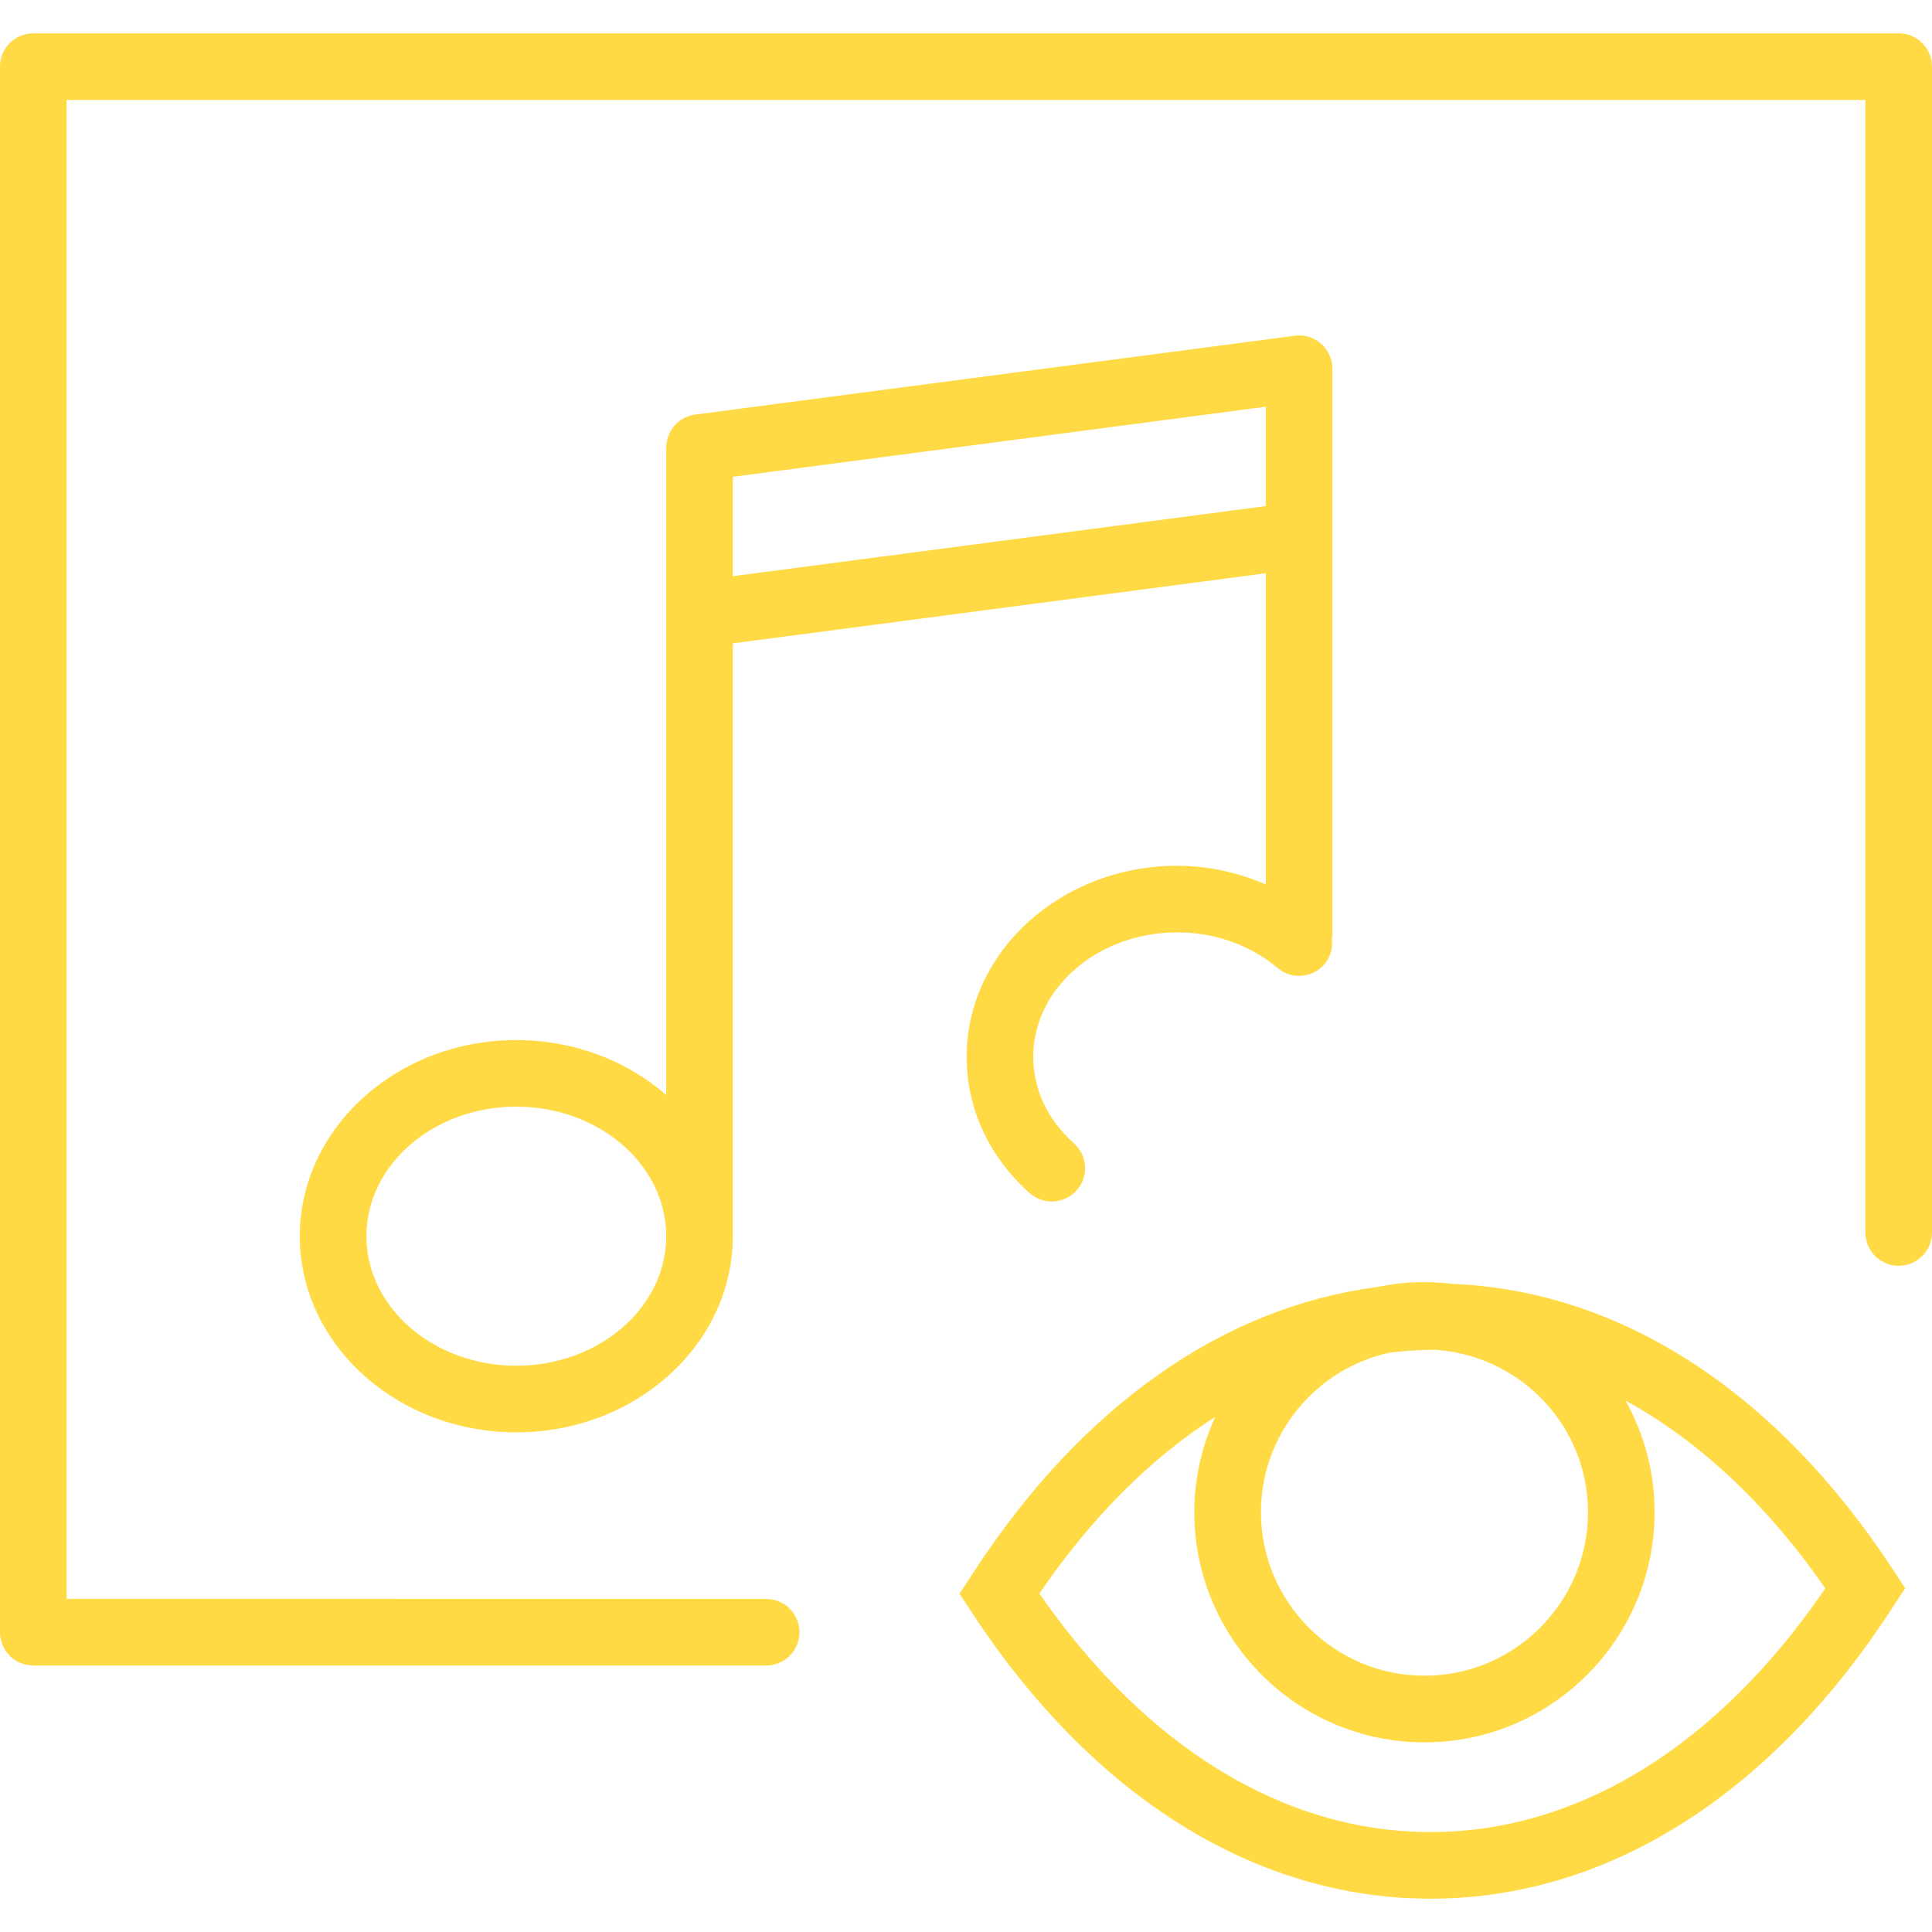
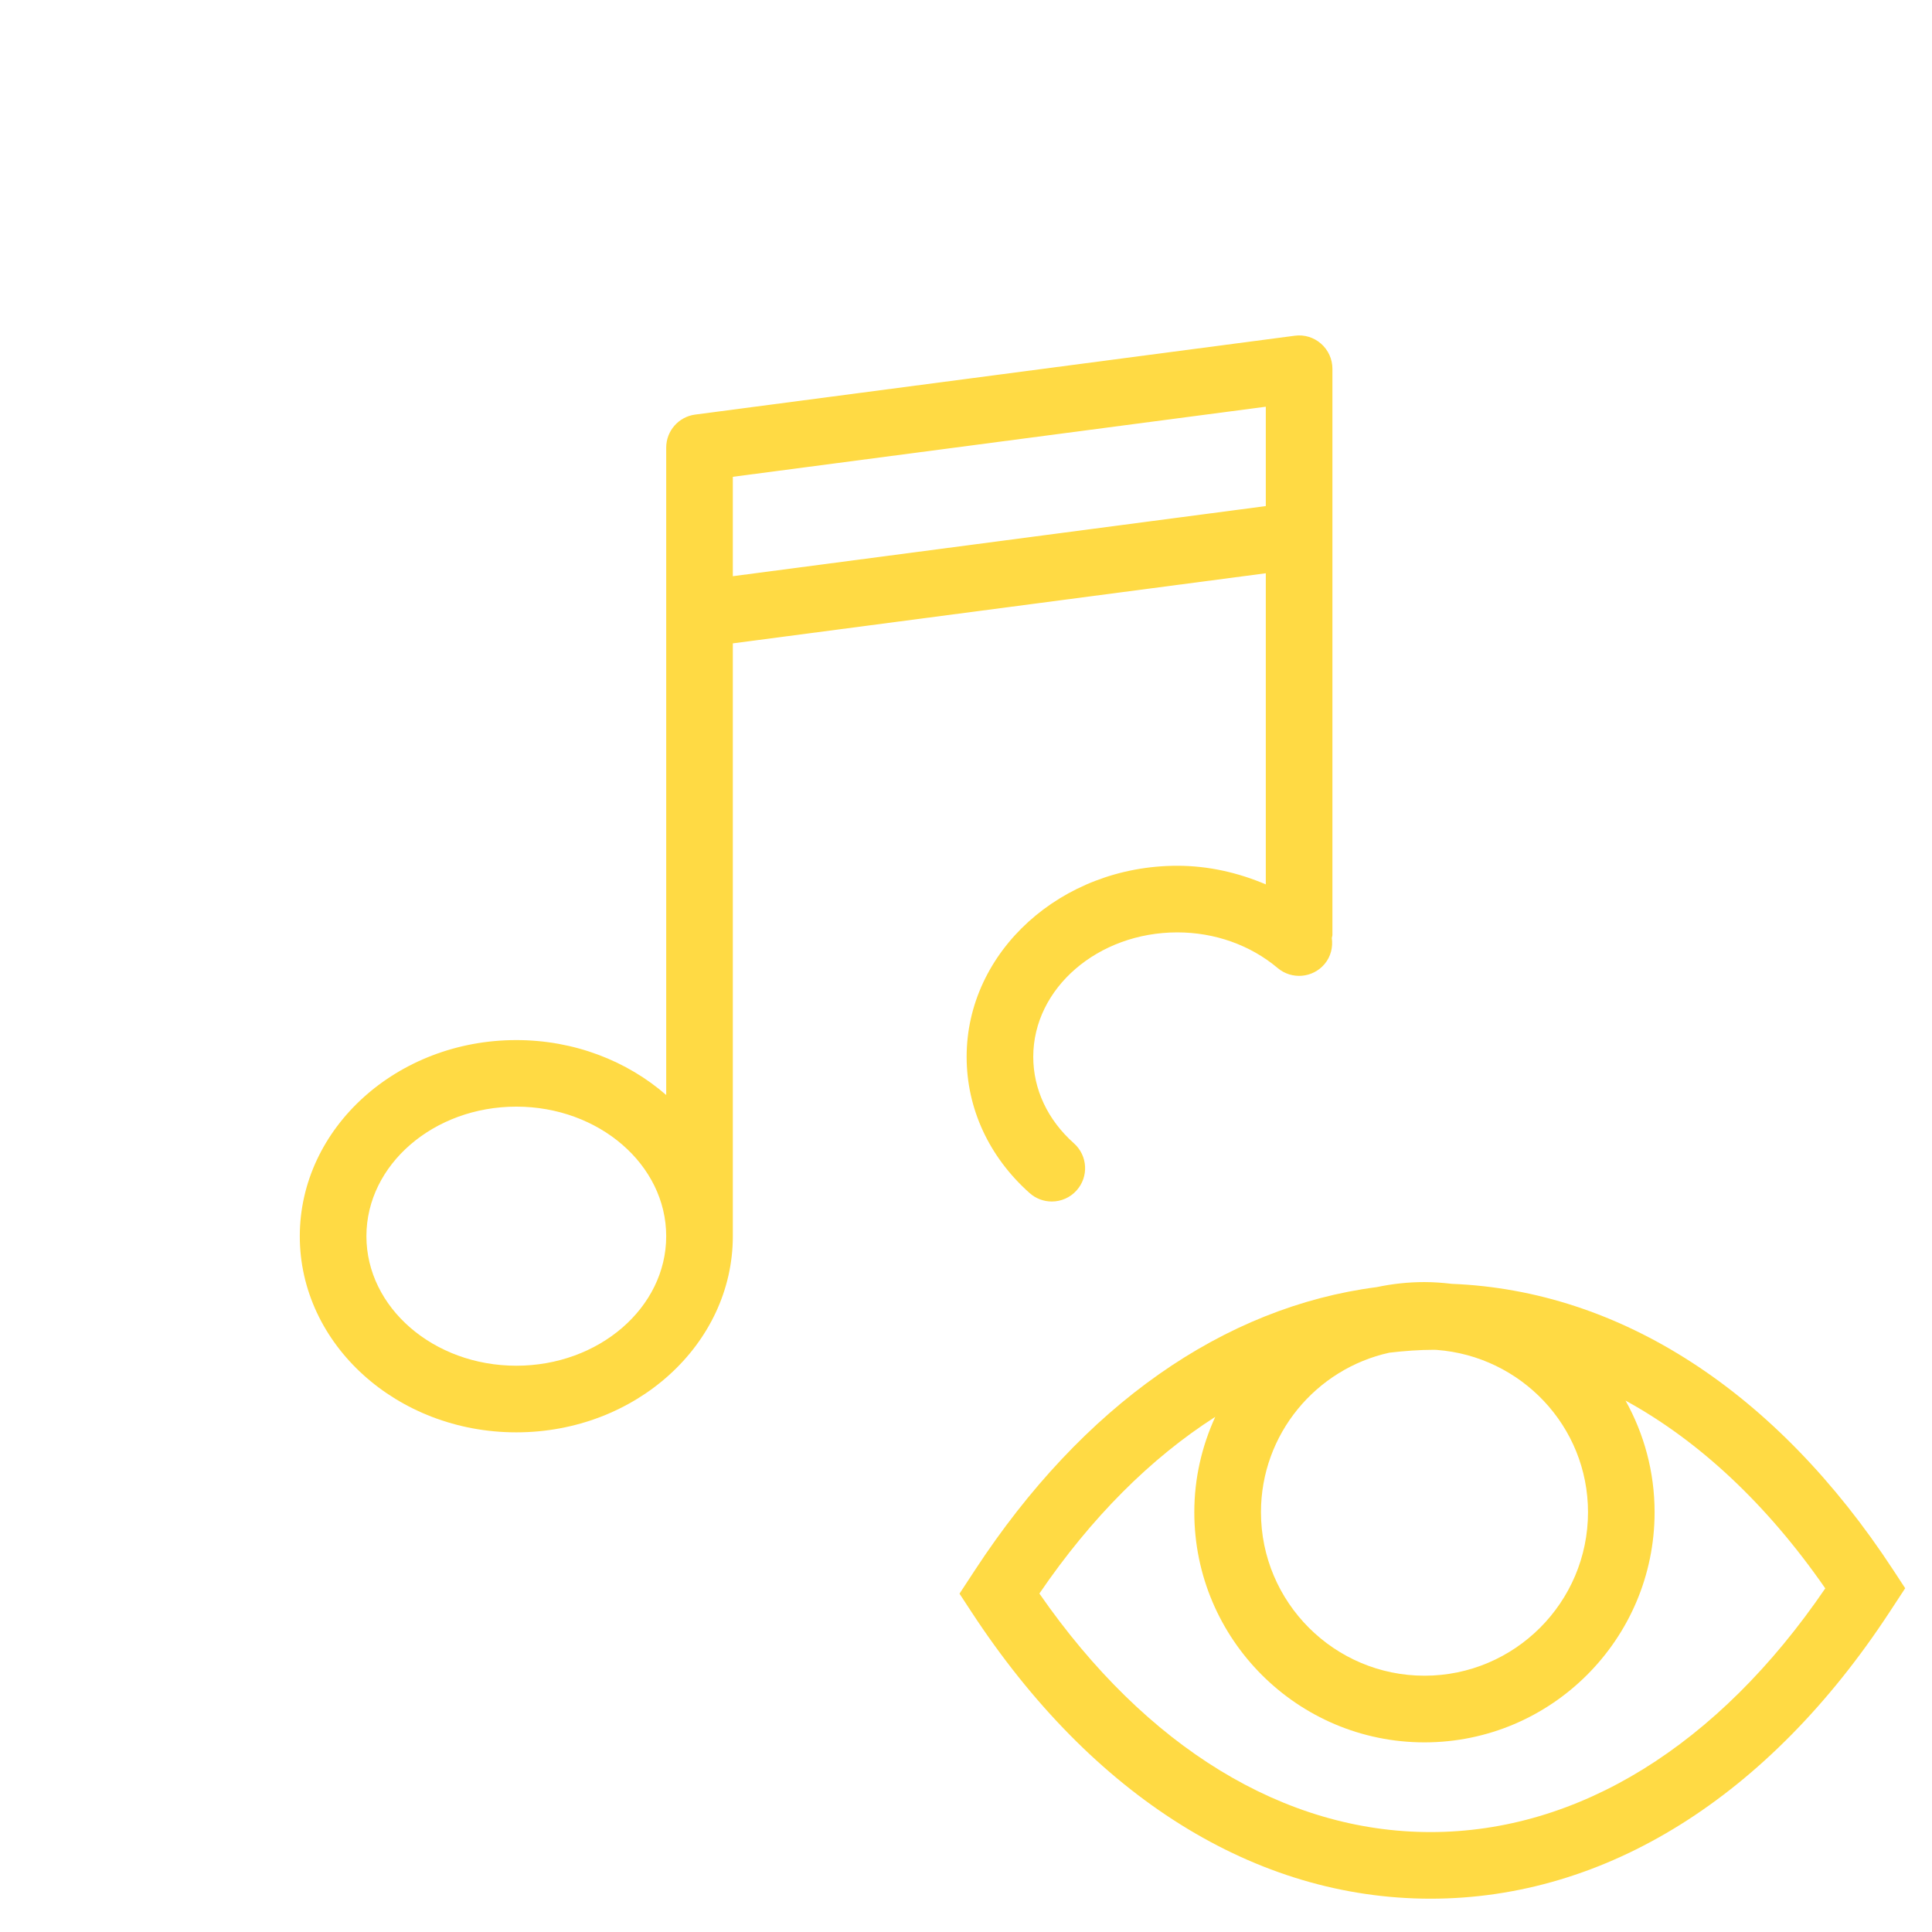
<svg xmlns="http://www.w3.org/2000/svg" version="1.1" id="Capa_1" x="0px" y="0px" viewBox="0 0 58 58" style="enable-background:new 0 0 58 58;" xml:space="preserve" width="512px" height="512px">
  <g>
-     <path d="M43.585,38.542c-0.27-0.032-0.543-0.053-0.821-0.053c-0.491,0-0.969,0.053-1.431,0.151   c-4.595,0.594-8.827,3.552-12.062,8.492l-0.466,0.711l0.359,0.548C32.798,53.942,37.693,57,42.946,57   c5.254,0,10.148-3.058,13.783-8.609l0.466-0.711l-0.359-0.548C53.325,41.768,48.636,38.741,43.585,38.542z M47.673,45.397   c0,2.707-2.202,4.909-4.909,4.909s-4.909-2.202-4.909-4.909c0-2.343,1.652-4.302,3.852-4.788c0.446-0.053,0.895-0.087,1.348-0.087   c0.025,0,0.05,0.002,0.075,0.003C45.663,40.716,47.673,42.815,47.673,45.397z M42.946,55c-4.387,0-8.537-2.537-11.743-7.161   c1.559-2.286,3.348-4.069,5.28-5.304c-0.4,0.874-0.629,1.841-0.629,2.863c0,3.81,3.1,6.909,6.909,6.909s6.909-3.1,6.909-6.909   c0-1.216-0.318-2.357-0.872-3.351c2.204,1.207,4.242,3.107,5.996,5.637C51.577,52.406,47.383,55,42.946,55z" fill="#FFDA44" />
+     <path d="M43.585,38.542c-0.27-0.032-0.543-0.053-0.821-0.053c-0.491,0-0.969,0.053-1.431,0.151   c-4.595,0.594-8.827,3.552-12.062,8.492l-0.466,0.711l0.359,0.548C32.798,53.942,37.693,57,42.946,57   c5.254,0,10.148-3.058,13.783-8.609l0.466-0.711l-0.359-0.548C53.325,41.768,48.636,38.741,43.585,38.542z M47.673,45.397   c0,2.707-2.202,4.909-4.909,4.909s-4.909-2.202-4.909-4.909c0-2.343,1.652-4.302,3.852-4.788c0.446-0.053,0.895-0.087,1.348-0.087   c0.025,0,0.05,0.002,0.075,0.003C45.663,40.716,47.673,42.815,47.673,45.397z M42.946,55c-4.387,0-8.537-2.537-11.743-7.161   c1.559-2.286,3.348-4.069,5.28-5.304c-0.4,0.874-0.629,1.841-0.629,2.863c0,3.81,3.1,6.909,6.909,6.909s6.909-3.1,6.909-6.909   c0-1.216-0.318-2.357-0.872-3.351c2.204,1.207,4.242,3.107,5.996,5.637C51.577,52.406,47.383,55,42.946,55" fill="#FFDA44" />
    <path d="M40,16.07v-1.449V11.07c0-0.288-0.124-0.562-0.341-0.752c-0.216-0.19-0.504-0.279-0.79-0.239l-18,2.367   C20.372,12.512,20,12.936,20,13.438v3.551v1.449v14.435c-1.169-1.019-2.754-1.649-4.5-1.649c-3.584,0-6.5,2.642-6.5,5.889   S11.916,43,15.5,43s6.5-2.642,6.5-5.889V19.314l16-2.104v9.34c-0.829-0.353-1.726-0.559-2.655-0.559   c-3.488,0-6.326,2.573-6.326,5.735c0,1.552,0.671,3.004,1.891,4.091c0.19,0.169,0.428,0.253,0.665,0.253   c0.275,0,0.55-0.113,0.747-0.335c0.368-0.412,0.331-1.044-0.082-1.412c-0.788-0.701-1.221-1.623-1.221-2.597   c0-2.06,1.941-3.735,4.326-3.735c1.122,0,2.191,0.38,3.011,1.07c0.422,0.356,1.053,0.302,1.409-0.12   c0.19-0.226,0.254-0.51,0.217-0.781C39.985,28.129,40,28.102,40,28.07V16.07z M15.5,41c-2.481,0-4.5-1.744-4.5-3.889   s2.019-3.889,4.5-3.889s4.5,1.744,4.5,3.889S17.981,41,15.5,41z M22,17.298v-0.31v-2.674l16-2.104v2.411v0.572L22,17.298z" fill="#FFDA44" />
-     <path d="M57,1H1C0.448,1,0,1.447,0,2v47c0,0.553,0.448,1,1,1h22c0.552,0,1-0.447,1-1s-0.448-1-1-1H2V3h54v34c0,0.553,0.448,1,1,1   s1-0.447,1-1V2C58,1.447,57.552,1,57,1z" fill="#FFDA44" />
  </g>
  <g>
</g>
  <g>
</g>
  <g>
</g>
  <g>
</g>
  <g>
</g>
  <g>
</g>
  <g>
</g>
  <g>
</g>
  <g>
</g>
  <g>
</g>
  <g>
</g>
  <g>
</g>
  <g>
</g>
  <g>
</g>
  <g>
</g>
</svg>